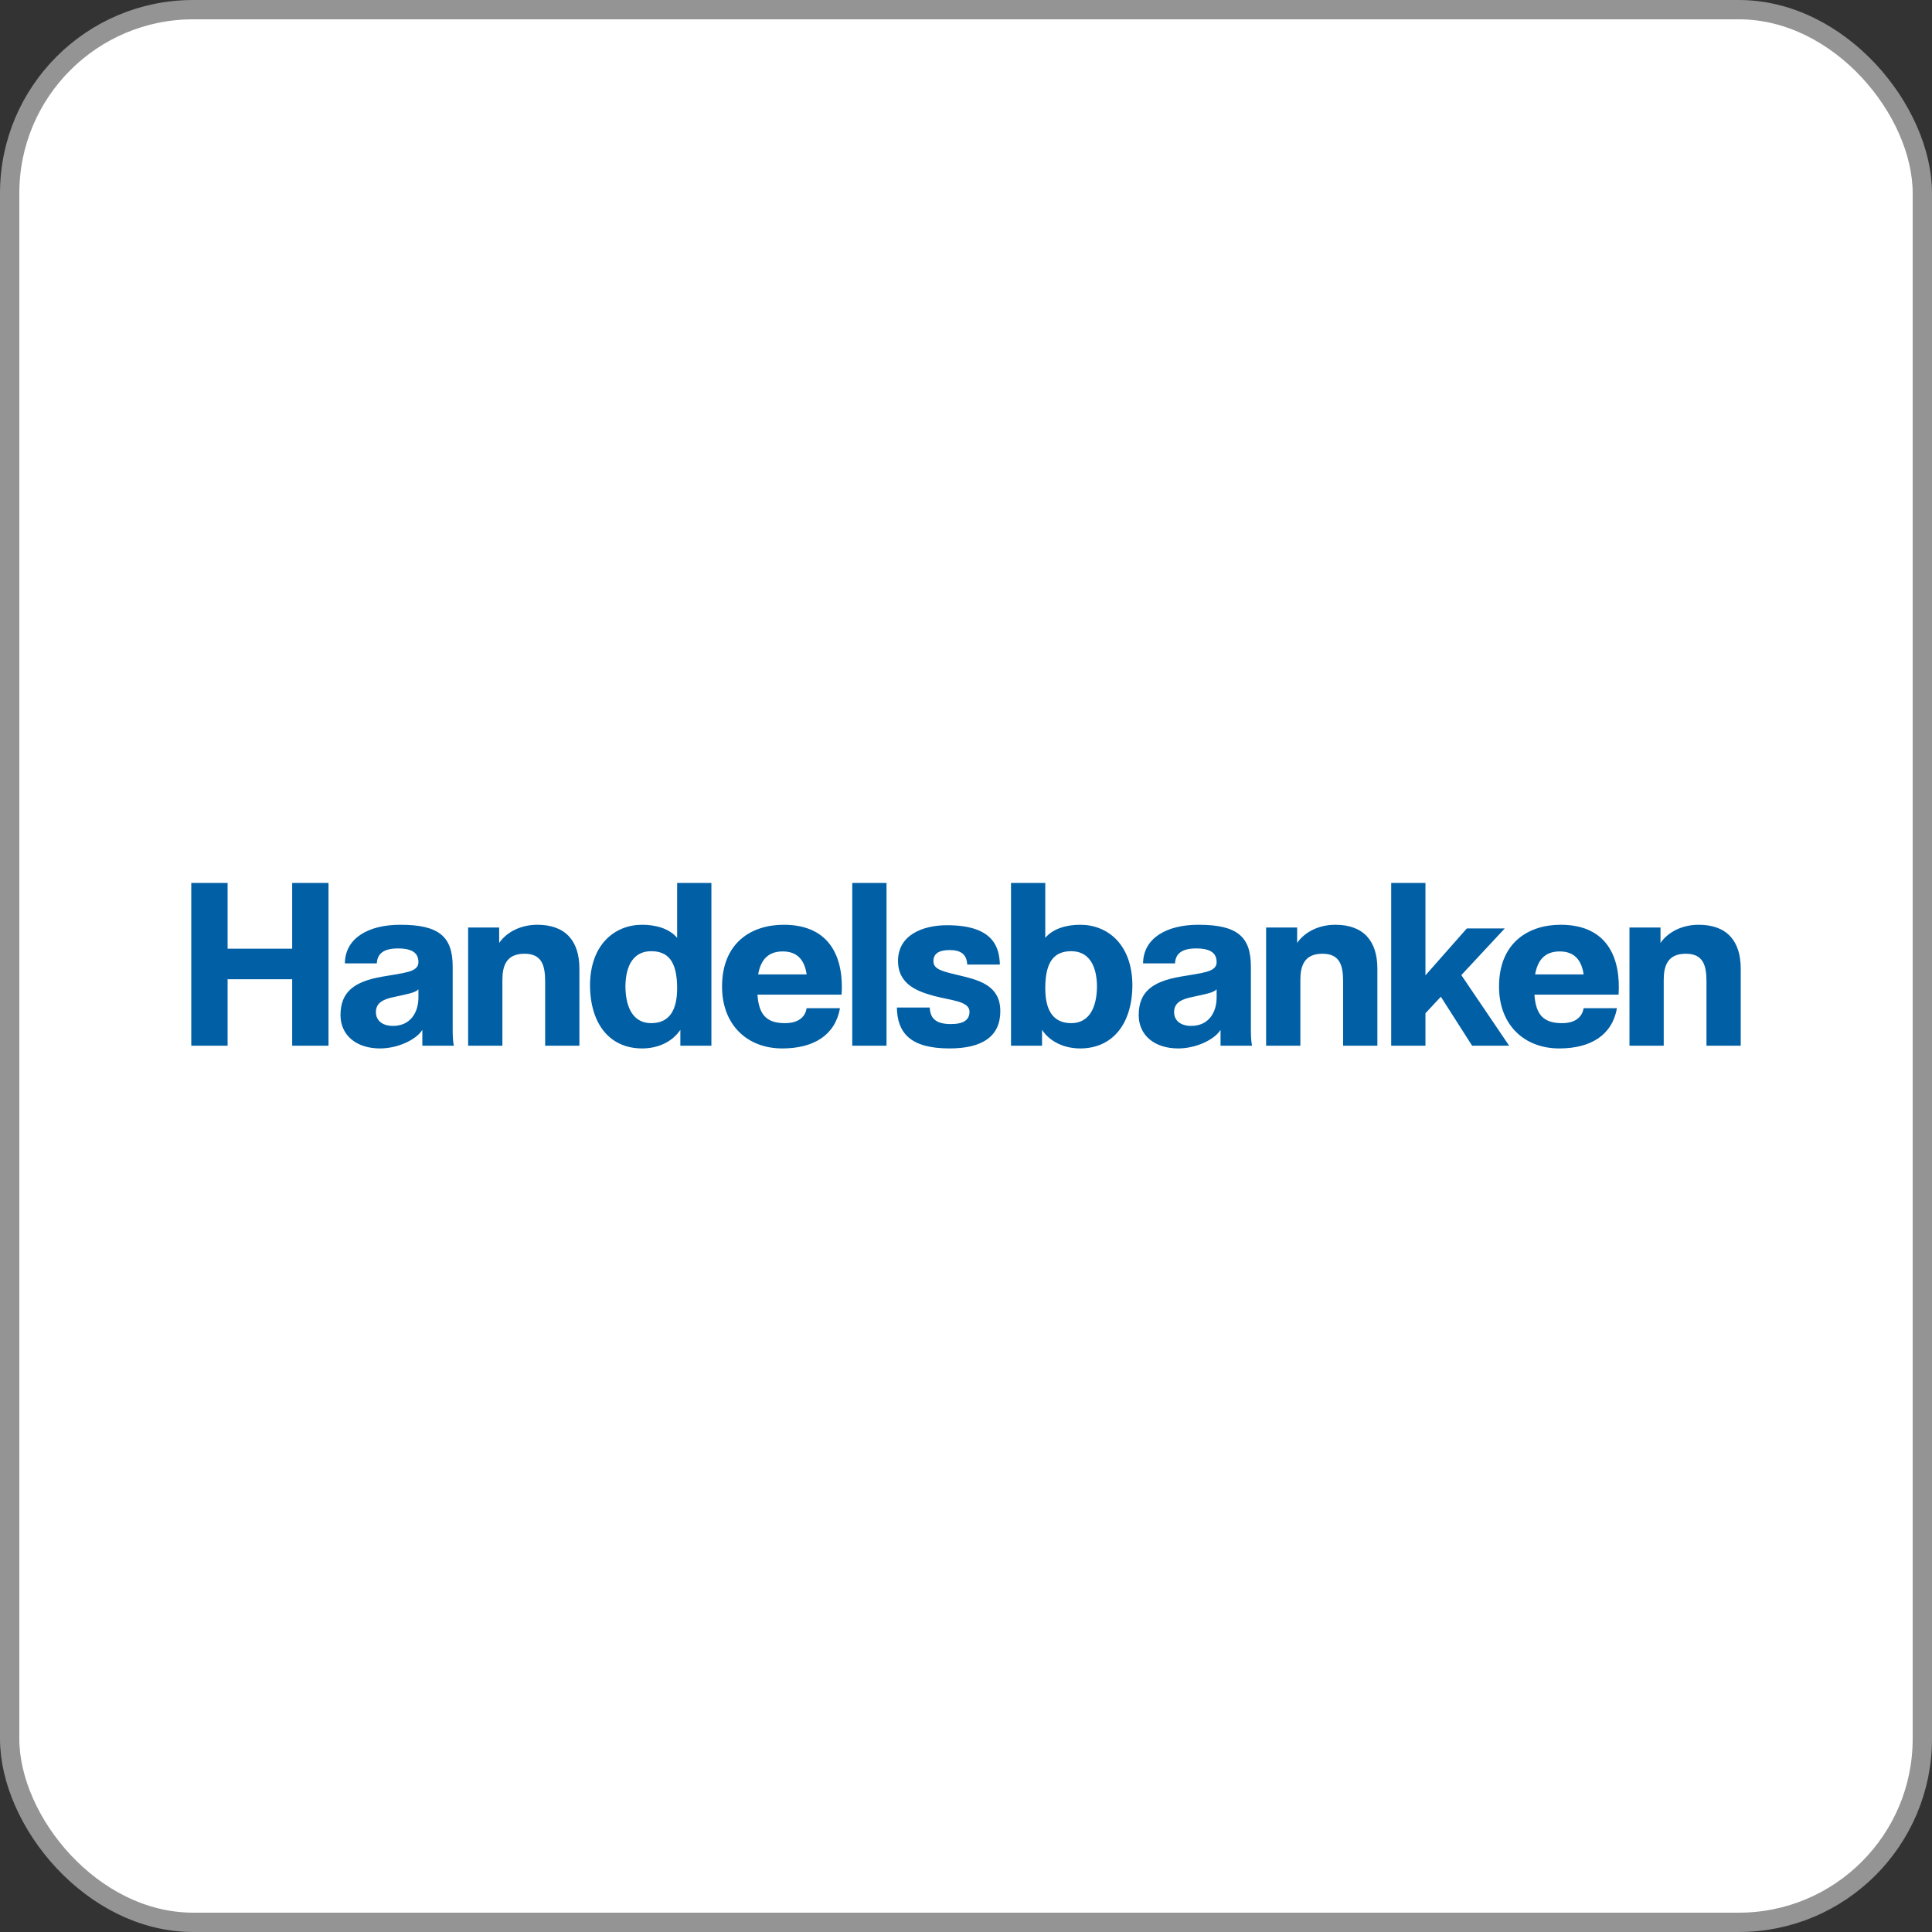
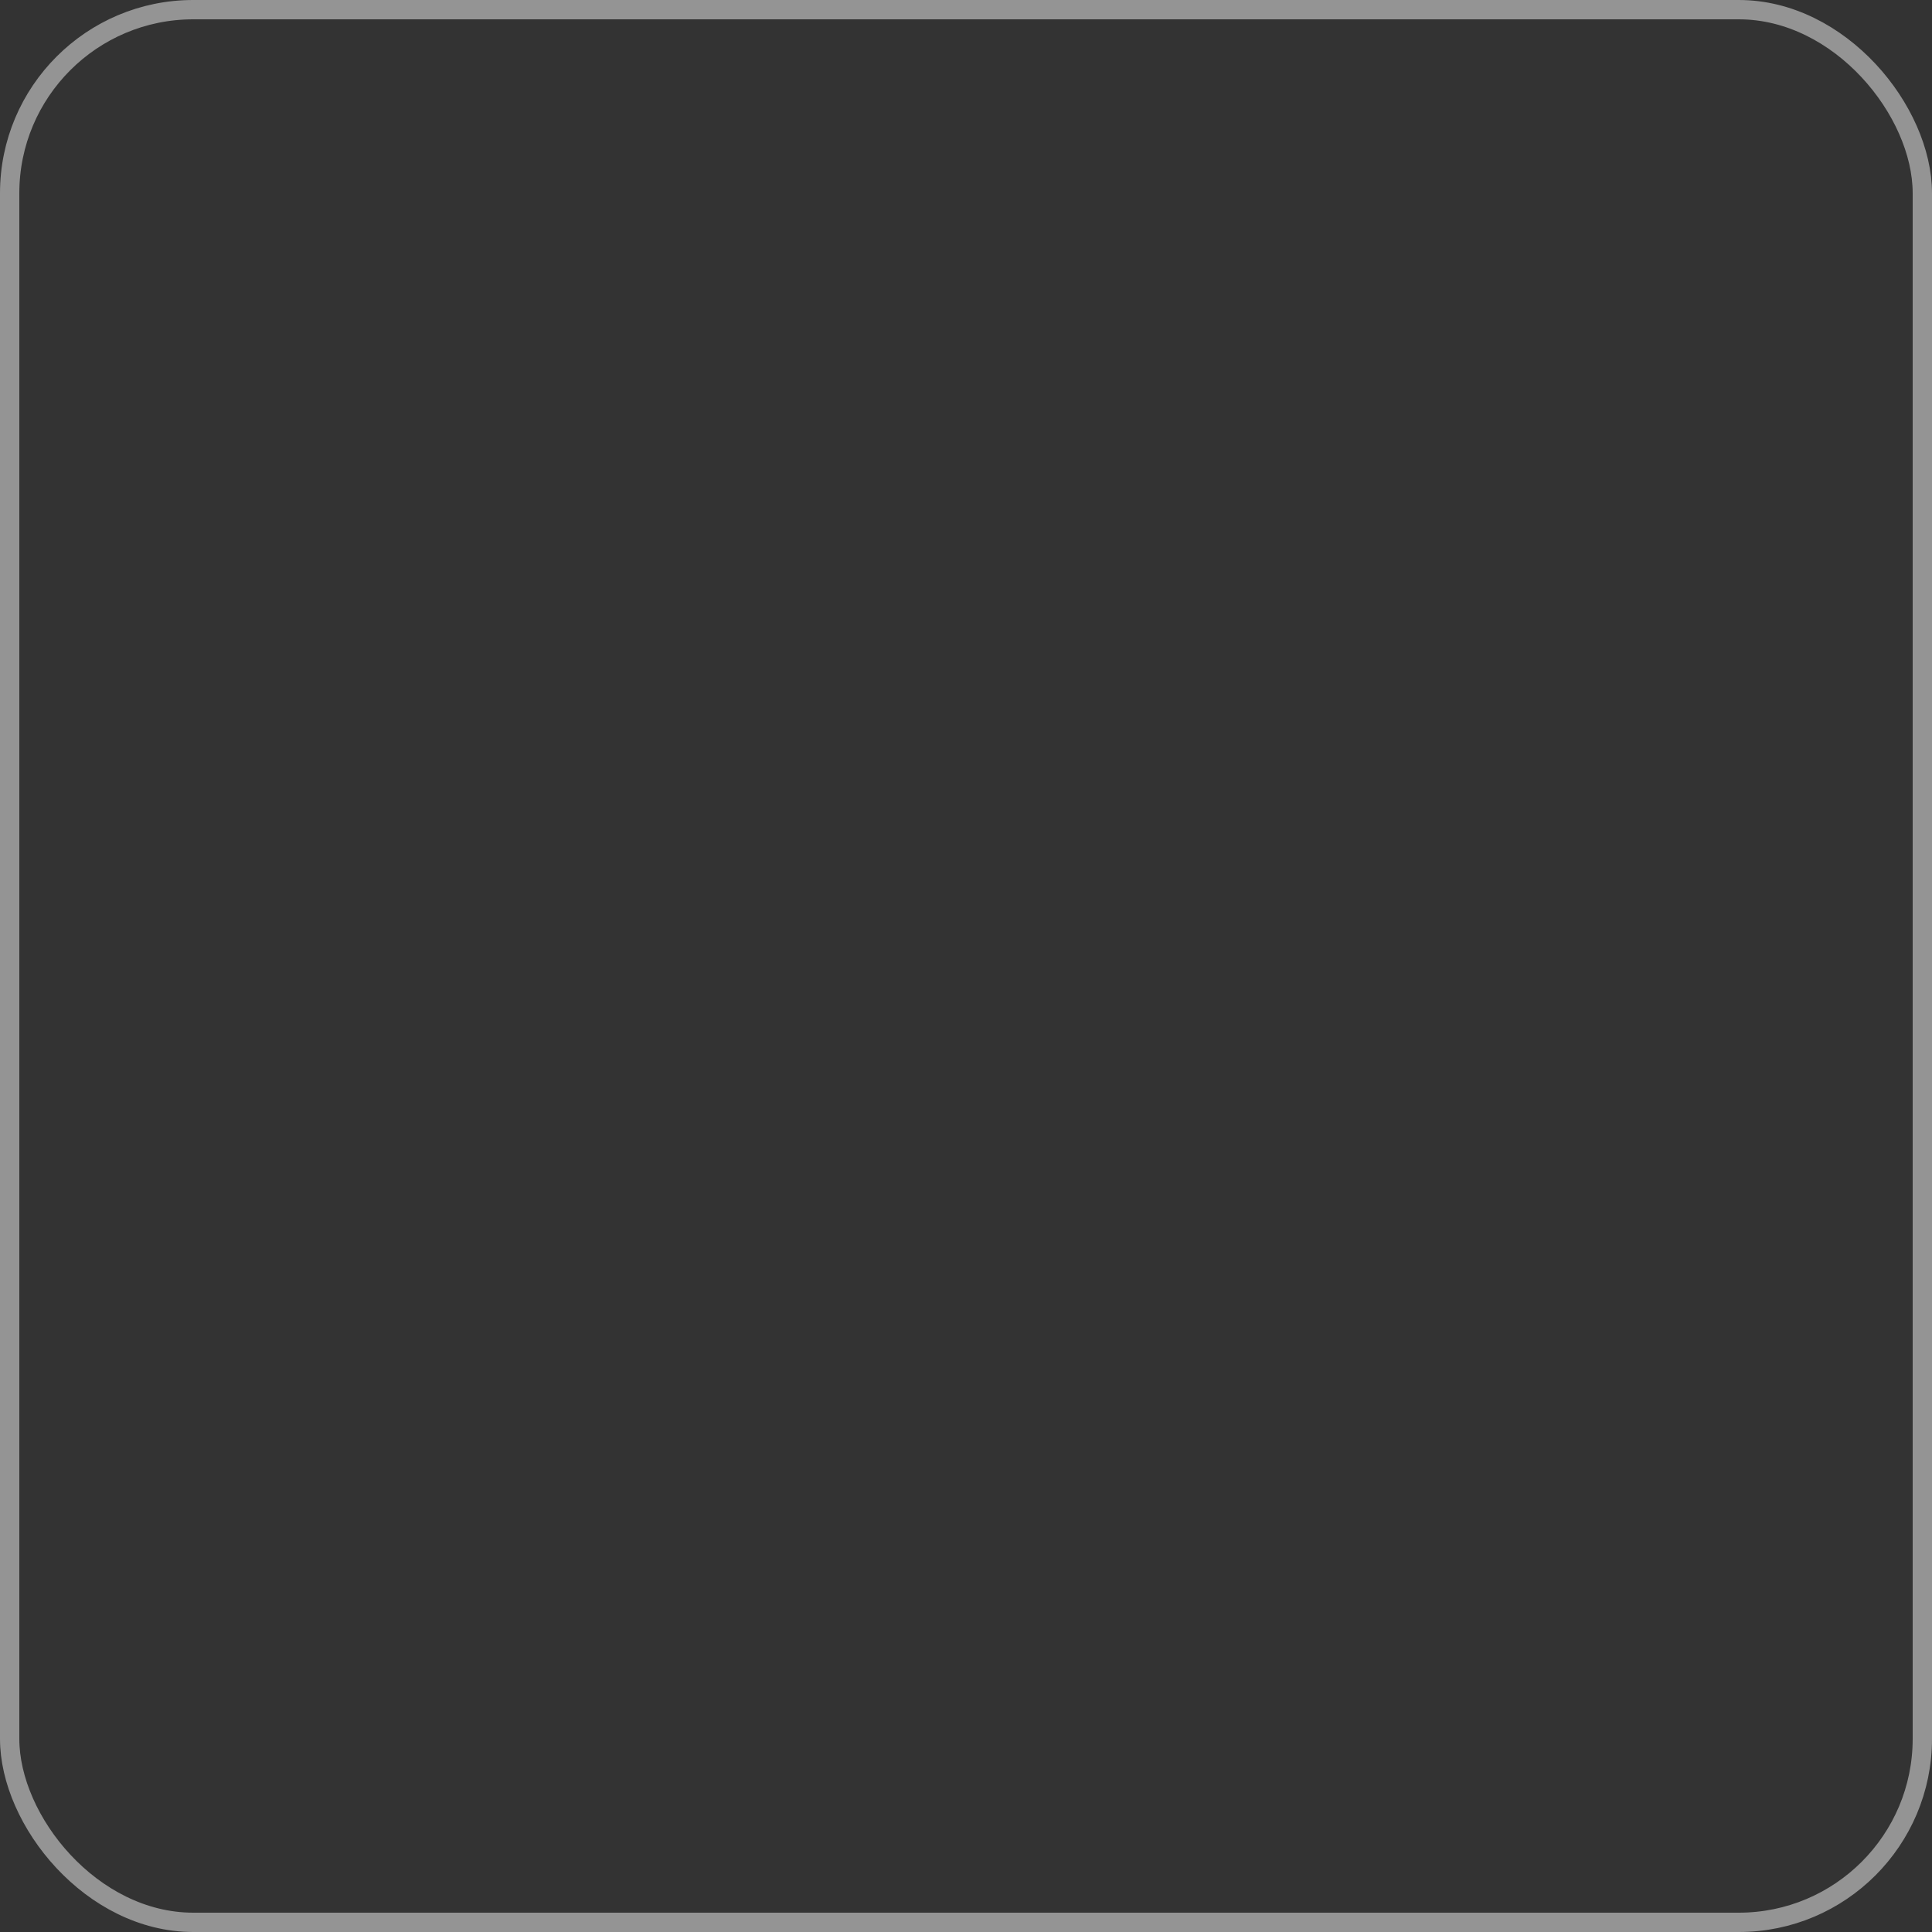
<svg xmlns="http://www.w3.org/2000/svg" width="1000" height="1000" viewBox="0 0 1000 1000" fill="none">
  <rect x="0" y="0" width="1000" height="1000" fill="#333333" stroke="none" />
-   <rect x="5" y="5" width="990" height="990" rx="95" fill="white" />
  <rect x="5" y="5" width="990" height="990" rx="95" stroke="#949494" stroke-width="10" />
  <g clip-path="url(#clip0_58_935)">
-     <path d="M901 501.383V541.244H883.27V508.046C883.27 499.717 881.604 493.649 872.56 493.649C863.165 493.649 861.141 499.955 861.141 507.213V541.244H843.411V480.084H859.474V488.057C863.165 482.702 870.303 478.657 879.227 478.657C893.981 478.657 901 487.224 901 501.383ZM837.771 514.829H794.221C794.935 525.3 798.983 529.583 808.498 529.583C816.356 529.583 819.089 525.538 819.684 521.849H836.938C834.437 535.771 823.375 542.672 807.074 542.672C788.987 542.672 775.896 530.535 775.896 510.664C775.896 487.819 791.244 478.657 807.788 478.657C832.537 478.657 838.961 496.624 837.771 514.829ZM819.684 504.358C818.613 496.981 814.927 492.459 807.312 492.459C799.693 492.459 795.888 496.862 794.578 504.358H819.684ZM778.863 480.56H759.233L737.813 504.833V457H720.083V541.243H737.813V524.466L745.785 515.899L761.966 541.243H781.125L756.376 504.714L778.863 480.56ZM691.152 478.657C682.228 478.657 675.085 482.702 671.399 488.057V480.084H655.336V541.244H673.066V507.213C673.066 499.955 675.085 493.649 684.485 493.649C693.529 493.649 695.195 499.717 695.195 508.046V541.244H712.925V501.383C712.925 487.224 705.906 478.657 691.152 478.657ZM647.454 533.034C647.454 535.771 647.573 539.221 648.049 541.244H631.748V533.034C628.777 538.031 619.138 542.672 609.856 542.672C597.479 542.672 589.39 535.771 589.39 525.419C589.39 513.282 596.646 508.046 610.809 505.548C622.109 503.525 629.724 503.287 629.724 498.052C629.724 493.768 627.229 490.912 619.138 490.912C611.999 490.912 608.428 493.411 608.19 498.646H591.651C591.769 485.677 603.67 478.657 620.328 478.657C640.315 478.657 647.454 484.725 647.454 500.312V533.034ZM629.724 512.092C627.824 513.996 623.538 514.591 617.233 516.019C611.999 517.09 607.713 518.755 607.713 523.872C607.713 528.275 611.166 531.011 616.519 531.011C625.562 531.011 629.724 524.11 629.724 516.257V512.092ZM586.124 509.949C586.005 530.534 575.415 542.671 559.114 542.671C551.38 542.671 543.646 539.578 539.362 533.033V541.243H523.299V457H541.028V485.438C545.193 480.441 552.451 478.656 559.114 478.656C573.155 478.656 586.005 488.651 586.124 509.949ZM567.8 510.545C567.682 499.241 563.279 492.339 554.474 492.339C545.906 492.339 541.028 497.337 541.028 511.496C541.028 522.919 545.074 529.582 554.474 529.582C563.041 529.582 567.682 522.681 567.8 510.545ZM497.891 505.189C488.016 502.809 483.137 501.977 483.137 497.455C483.137 493.528 486.112 491.744 491.585 491.744C497.059 491.744 500.391 493.766 500.628 499.24H517.524C517.287 489.364 513.241 478.893 490.158 478.893C477.544 478.893 464.813 484.009 464.813 497.336C464.813 509.83 475.403 513.28 483.613 515.541C492.061 517.802 501.818 518.159 501.818 523.632C501.818 527.916 498.724 530.057 492.18 530.057C484.803 530.057 481.471 527.44 481.233 521.49H464.218C464.456 534.579 471.119 542.67 491.466 542.67C508.72 542.67 517.762 536.245 517.762 523.394C517.762 510.662 507.768 507.569 497.891 505.189ZM441.128 541.243H458.858V457H441.128V541.243ZM435.608 514.829H392.059C392.773 525.3 396.819 529.583 406.337 529.583C414.19 529.583 416.927 525.538 417.522 521.849H434.775C432.277 535.771 421.211 542.672 404.909 542.672C386.823 542.672 373.735 530.535 373.735 510.664C373.735 487.819 389.084 478.657 405.623 478.657C430.373 478.657 436.798 496.624 435.608 514.829ZM417.522 504.358C416.451 496.981 412.763 492.459 405.148 492.459C397.532 492.459 393.725 496.862 392.416 504.358H417.522ZM350.488 457H368.217V541.243H352.153V533.033C347.751 539.578 340.136 542.671 332.401 542.671C315.981 542.671 305.51 530.534 305.391 509.949C305.51 488.651 318.361 478.656 332.401 478.656C339.065 478.656 346.323 480.44 350.488 485.438L350.488 457ZM350.488 511.496C350.488 497.337 345.609 492.339 337.042 492.339C328.237 492.339 323.834 499.241 323.716 510.545C323.834 522.681 328.475 529.582 337.042 529.582C346.442 529.582 350.488 522.919 350.488 511.496ZM278.122 478.657C269.199 478.657 262.059 482.702 258.37 488.057V480.084H242.307V541.244H260.036V507.213C260.036 499.955 262.059 493.649 271.459 493.649C280.502 493.649 282.168 499.717 282.168 508.046V541.244H299.897V501.383C299.897 487.224 292.877 478.657 278.122 478.657ZM234.309 533.034C234.309 535.771 234.428 539.221 234.904 541.244H218.603V533.034C215.628 538.031 205.99 542.672 196.709 542.672C184.335 542.672 176.243 535.771 176.243 525.419C176.243 513.282 183.502 508.046 197.661 505.548C208.965 503.525 216.58 503.287 216.58 498.052C216.58 493.768 214.082 490.912 205.99 490.912C198.851 490.912 195.282 493.411 195.043 498.646H178.504C178.624 485.677 190.522 478.657 207.18 478.657C227.17 478.657 234.309 484.725 234.309 500.312L234.309 533.034ZM216.58 512.092C214.676 513.996 210.393 514.591 204.087 516.019C198.851 517.09 194.568 518.755 194.568 523.872C194.568 528.275 198.018 531.011 203.372 531.011C212.416 531.011 216.58 524.11 216.58 516.257V512.092ZM151.235 491.03H117.8V457H99V541.243H117.8V506.856H151.236V541.243H170.036V457H151.236L151.235 491.03Z" fill="#005FA5" />
-   </g>
+     </g>
  <defs>
    <clipPath id="clip0_58_935">
      <rect width="802" height="85.672" fill="white" transform="translate(99 457)" />
    </clipPath>
  </defs>
</svg>